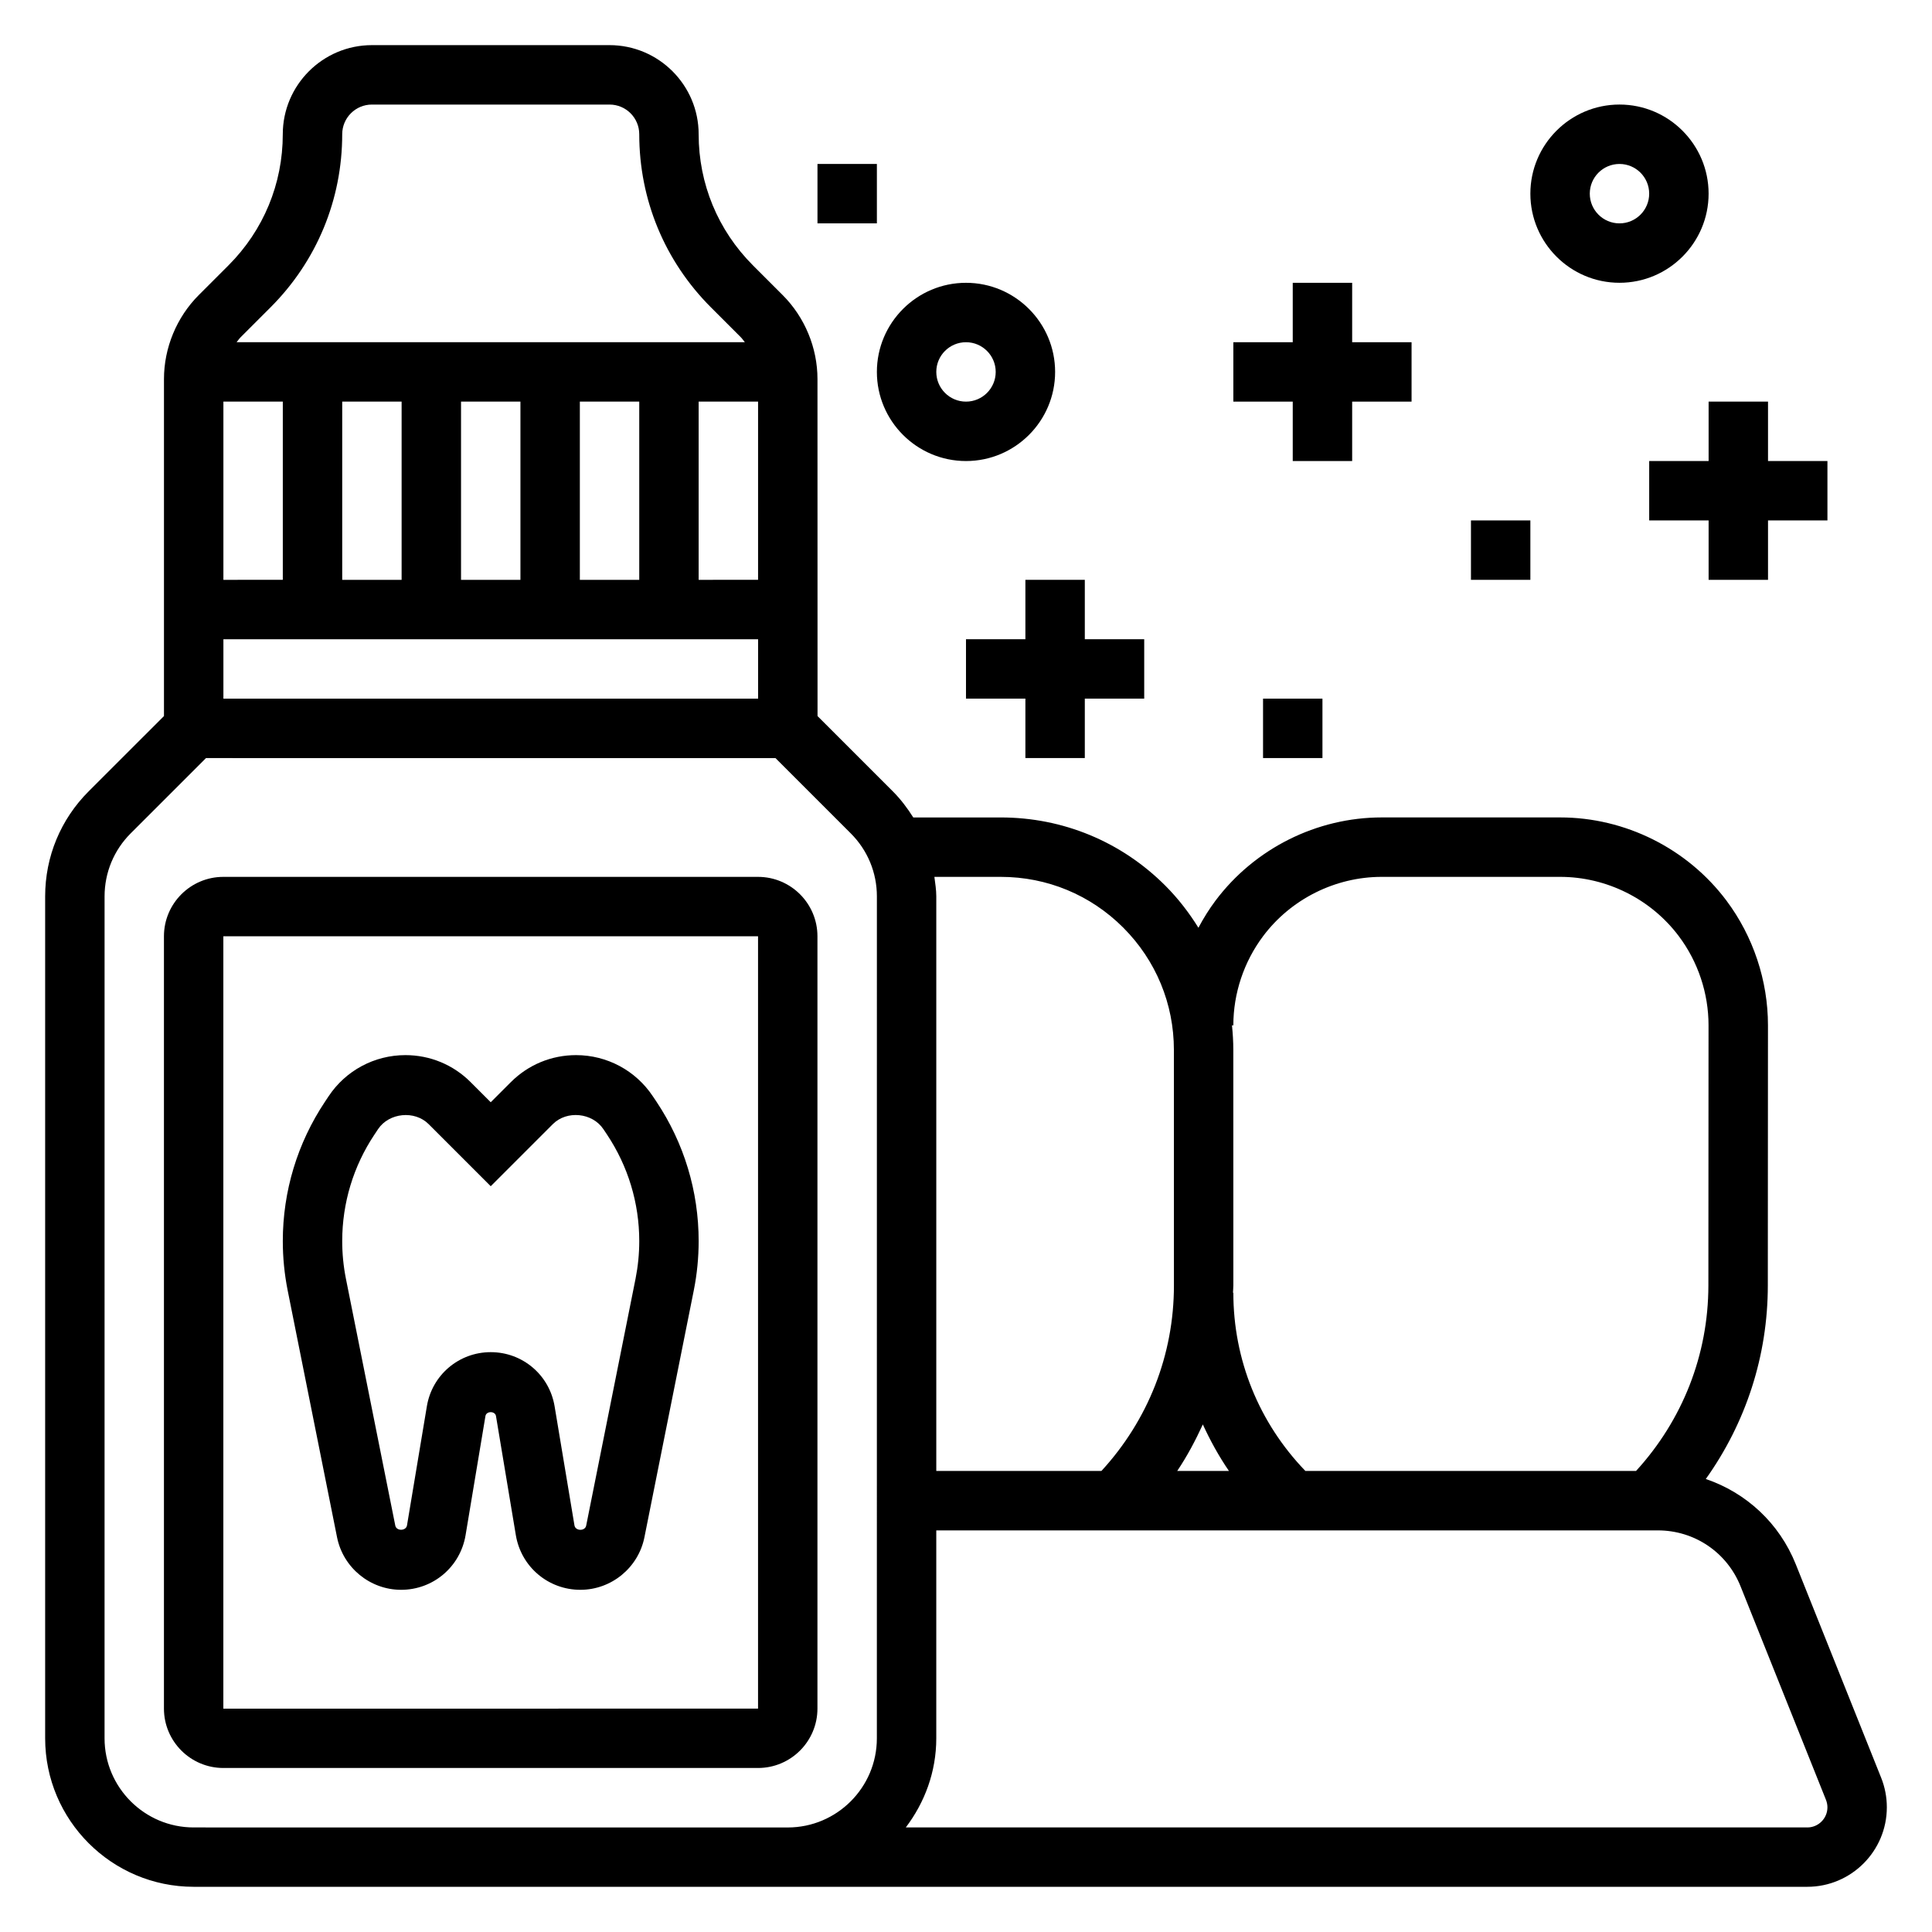
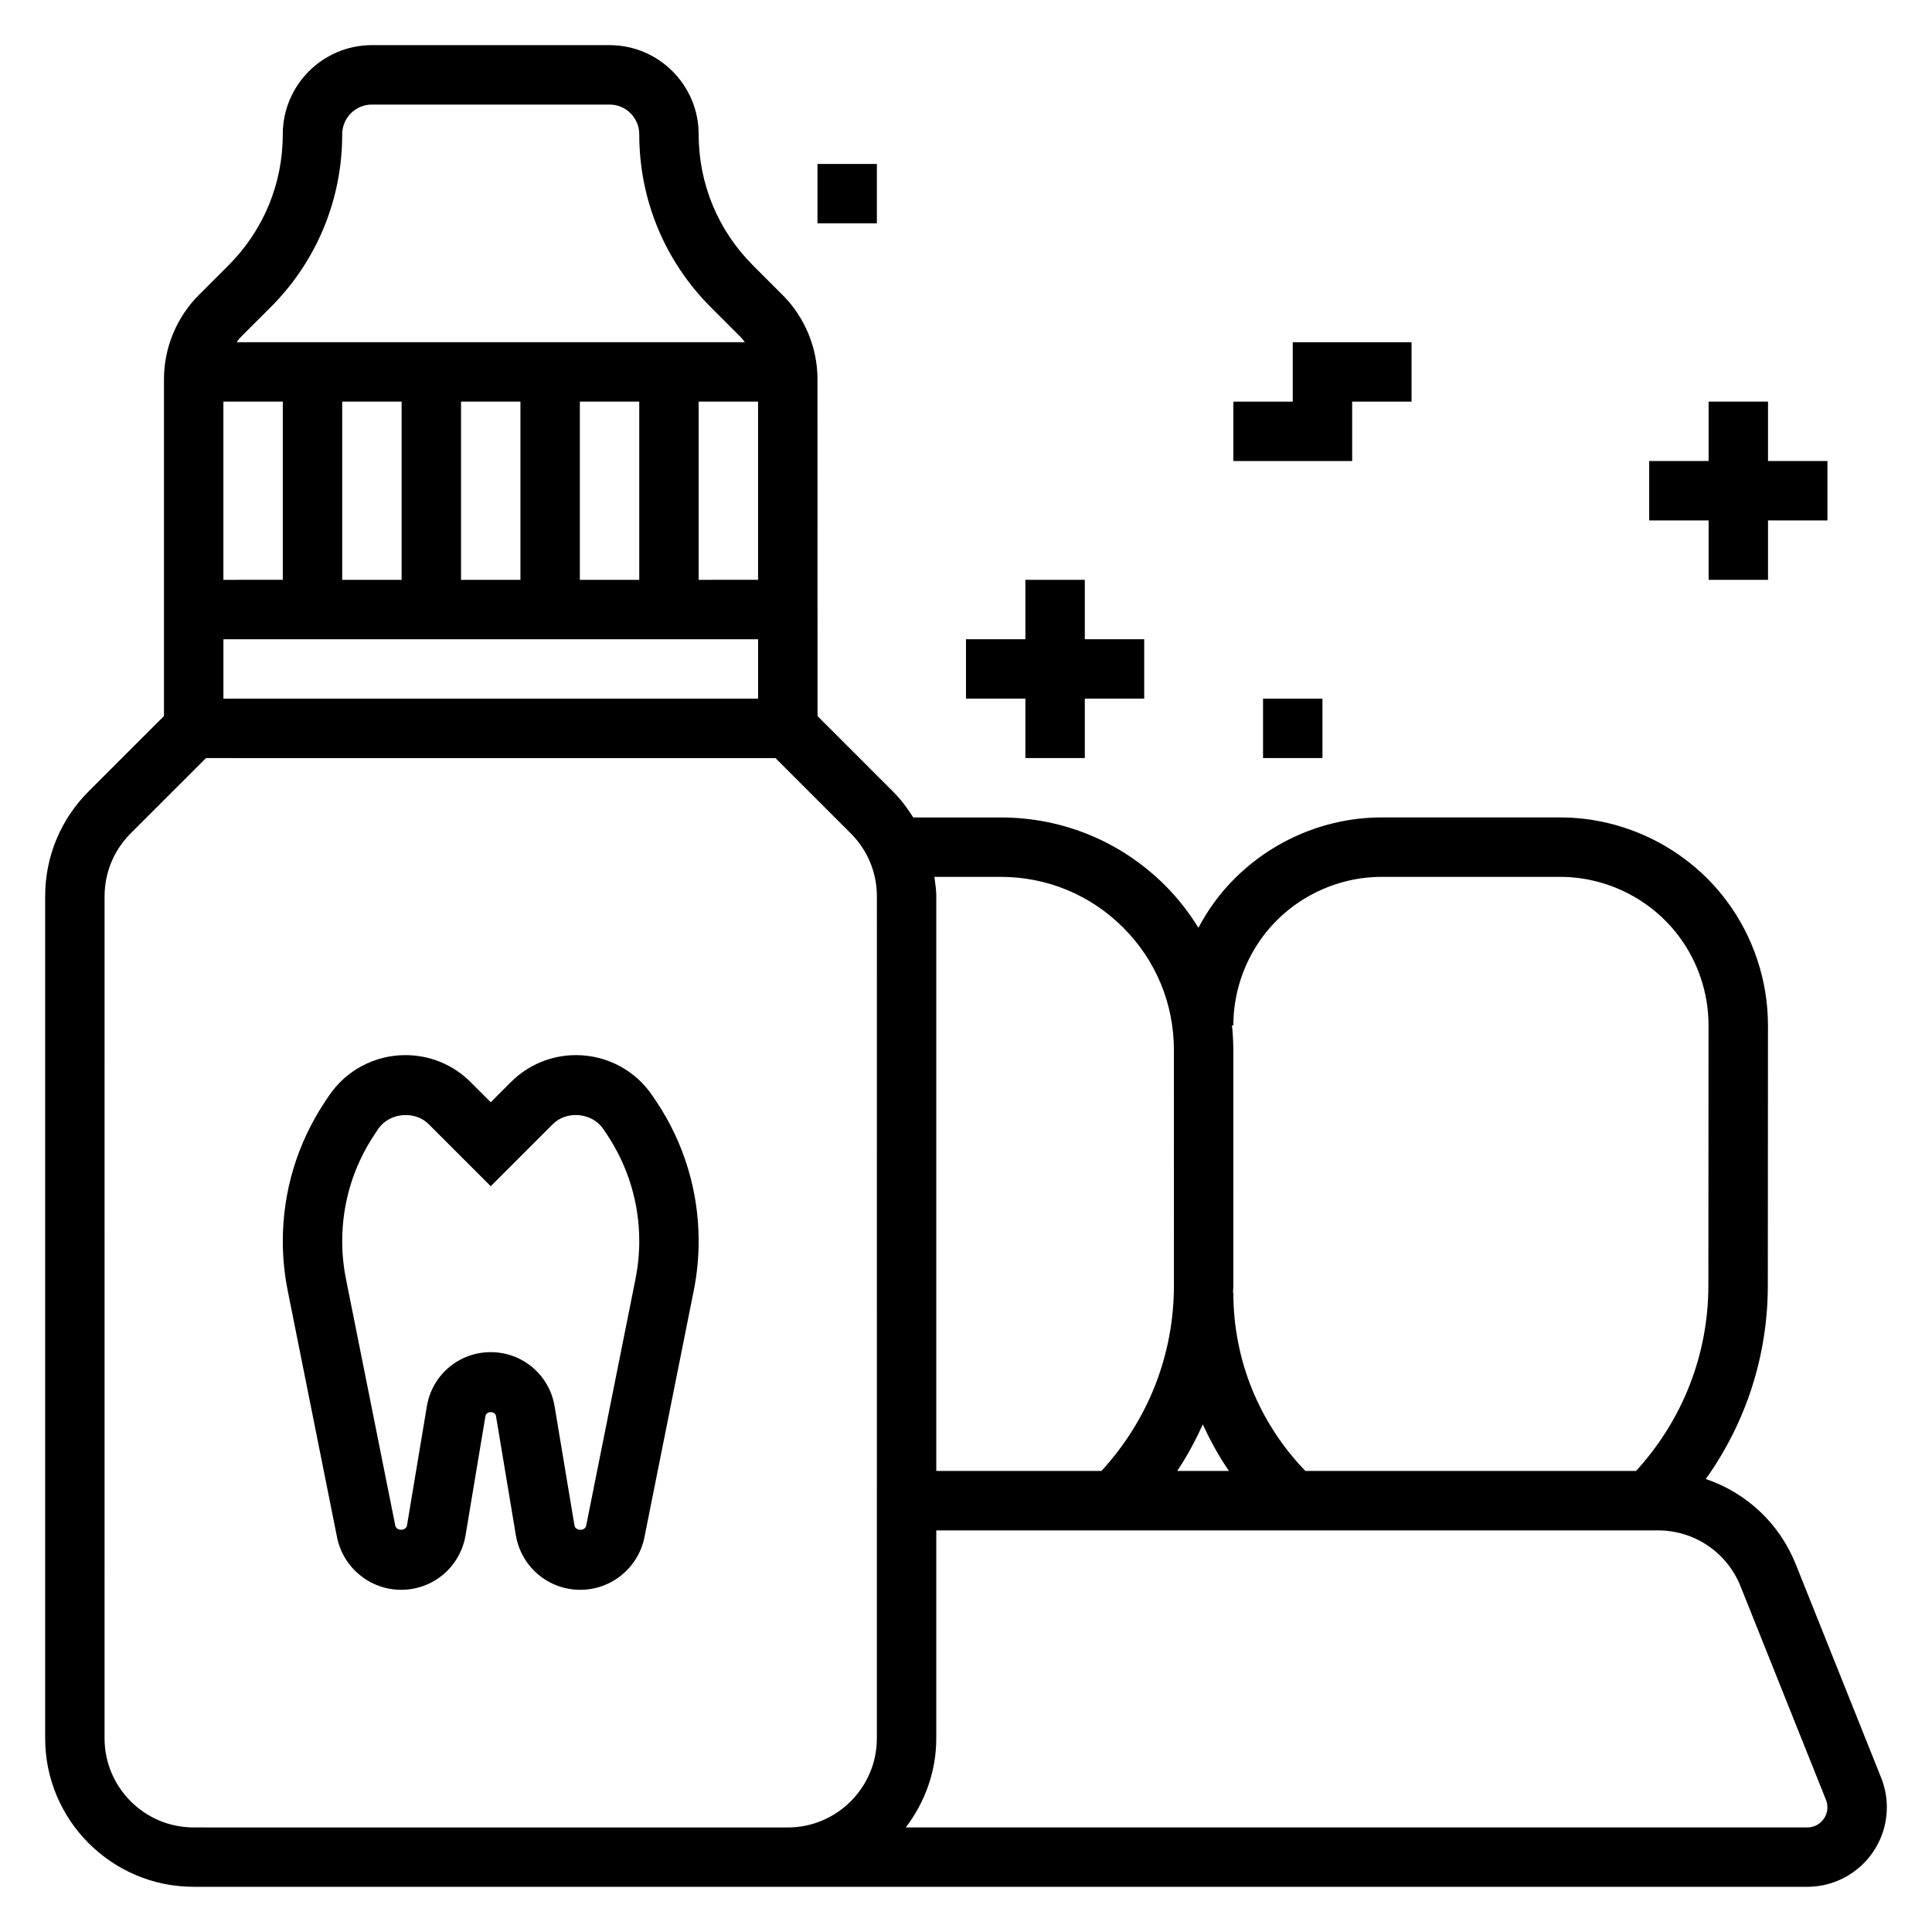
<svg xmlns="http://www.w3.org/2000/svg" fill="#000000" width="800px" height="800px" version="1.1" viewBox="144 144 512 512">
  <g>
-     <path d="m344.89 376.38h-141.7c-8.684 0-15.742 7.062-15.742 15.742v204.67c0 8.684 7.062 15.742 15.742 15.742h141.7c8.684 0 15.742-7.062 15.742-15.742v-204.67c0-8.68-7.059-15.742-15.742-15.742zm0 220.42-141.7 0.016v-204.69h141.7z" />
    <path d="m233.32 551.39c1.613 8.066 8.754 13.926 16.98 13.926 8.492 0 15.68-6.086 17.082-14.477l5.266-31.574c0.227-1.371 2.566-1.371 2.793 0l5.266 31.582c1.402 8.383 8.598 14.469 17.094 14.469 8.227 0 15.367-5.856 16.98-13.926l13.082-65.434c0.859-4.297 1.289-8.691 1.289-13.051 0-13.203-3.863-25.984-11.203-36.984l-0.945-1.402c-4.531-6.824-12.145-10.902-20.336-10.902-6.535 0-12.676 2.543-17.293 7.164l-5.324 5.324-5.32-5.32c-4.621-4.625-10.762-7.168-17.297-7.168-8.195 0-15.809 4.078-20.332 10.879l-0.961 1.441c-7.328 10.98-11.195 23.766-11.195 36.969 0 4.367 0.434 8.754 1.289 13.066zm9.91-106.71 0.961-1.449c2.914-4.359 9.699-5.031 13.406-1.324l16.453 16.453 16.453-16.453c3.699-3.707 10.477-3.062 13.414 1.348l0.945 1.41c5.586 8.391 8.547 18.152 8.547 28.238 0 3.336-0.332 6.699-0.984 9.98l-13.082 65.426c-0.301 1.504-2.832 1.465-3.102-0.047l-5.266-31.574c-1.379-8.316-8.504-14.352-16.926-14.352s-15.547 6.039-16.926 14.344l-5.266 31.566c-0.262 1.512-2.793 1.551-3.102 0.055l-13.082-65.418c-0.656-3.289-0.984-6.644-0.984-9.98 0-10.086 2.957-19.848 8.539-28.223z" />
    <path d="m642.53 615.13-22.625-56.57c-4.367-10.934-13.168-18.988-23.852-22.609 10.621-14.895 16.43-32.629 16.438-51.27l0.039-68.941c0.008-11.84-3.898-23.586-11.004-33.07-10.344-13.801-26.82-22.043-44.066-22.043h-47.289c-17.223 0-33.676 8.227-44.043 22.043-1.707 2.273-3.203 4.691-4.535 7.195-2.481-4-5.383-7.769-8.793-11.18-11.637-11.641-27.113-18.051-43.582-18.051h-23.191c-1.559-2.465-3.312-4.809-5.422-6.918l-19.949-19.949-0.016-89.305c0-8.289-3.363-16.406-9.227-22.262l-7.871-7.871c-9.281-9.285-14.391-21.629-14.391-34.75 0-13.02-10.598-23.617-23.617-23.617h-62.977c-13.02 0-23.617 10.598-23.617 23.617 0 13.121-5.109 25.465-14.391 34.746l-7.871 7.871c-5.859 5.859-9.223 13.973-9.223 22.266v89.301l-19.953 19.945c-7.434 7.43-11.535 17.32-11.535 27.836v223.12c0 21.703 17.656 39.359 39.359 39.359h427.63c11.621 0 21.074-9.453 21.074-21.074 0-2.684-0.504-5.32-1.504-7.824zm-171.68-199.4c-0.008-8.453 2.785-16.84 7.894-23.648 7.375-9.832 19.129-15.703 31.418-15.703h47.289c12.312 0 24.082 5.879 31.465 15.734 5.086 6.769 7.871 15.16 7.863 23.617l-0.039 68.941c-0.02 18.367-6.844 35.672-19.172 49.148h-87.629c-12.297-12.762-19.09-29.457-19.09-47.234h-0.094c0.016-0.645 0.094-1.273 0.094-1.918l-0.008-62.418c0-2.195-0.133-4.367-0.355-6.519zm-8.086 105.76c1.961 4.273 4.234 8.406 6.918 12.328h-13.707c2.633-3.922 4.836-8.07 6.789-12.328zm-53.547-145.11c12.266 0 23.781 4.769 32.449 13.445 8.66 8.668 13.43 20.184 13.43 32.426l0.008 62.418c0 18.398-6.848 35.699-19.215 49.152h-43.762v-152.27c0-1.754-0.285-3.465-0.504-5.172zm-190.27-125.95v47.23l-15.742 0.004v-47.23zm125.95 0v47.23l-15.746 0.004v-47.23zm-31.488 47.234h-15.742v-47.23h15.742zm-31.488 0h-15.742v-47.23h15.742zm-31.488 0h-15.742v-47.23h15.742zm94.473 15.742v15.75l-141.7-0.008v-15.742zm-129.22-87.945c12.258-12.258 19.004-28.543 19.004-45.879 0-4.344 3.527-7.871 7.871-7.871h62.977c4.344 0 7.871 3.527 7.871 7.871 0 17.336 6.746 33.621 19.004 45.879l7.871 7.871c0.418 0.418 0.738 0.898 1.109 1.355h-134.69c0.363-0.457 0.691-0.938 1.109-1.355zm-20.359 402.83c-13.02 0-23.617-10.598-23.617-23.617l0.004-223.12c0-6.312 2.465-12.242 6.918-16.703l19.957-19.949 150.93 0.008 19.949 19.949c4.461 4.461 6.918 10.391 6.918 16.703l-0.008 223.12c0 13.02-10.598 23.617-23.617 23.617zm427.63 0h-238.91c5-6.598 8.078-14.719 8.078-23.617v-55.105h191.23c9.707 0 18.316 5.824 21.922 14.848l22.625 56.559c0.25 0.641 0.387 1.309 0.387 1.984 0 2.938-2.394 5.332-5.332 5.332z" />
-     <path d="m400 266.18c13.02 0 23.617-10.598 23.617-23.617 0-13.02-10.598-23.617-23.617-23.617s-23.617 10.598-23.617 23.617c0 13.02 10.594 23.617 23.617 23.617zm0-31.488c4.344 0 7.871 3.527 7.871 7.871s-3.527 7.871-7.871 7.871-7.871-3.527-7.871-7.871c-0.004-4.348 3.523-7.871 7.871-7.871z" />
-     <path d="m573.18 218.94c13.02 0 23.617-10.598 23.617-23.617s-10.598-23.617-23.617-23.617c-13.02 0-23.617 10.598-23.617 23.617 0 13.023 10.598 23.617 23.617 23.617zm0-31.488c4.344 0 7.871 3.527 7.871 7.871s-3.527 7.871-7.871 7.871-7.871-3.527-7.871-7.871 3.523-7.871 7.871-7.871z" />
    <path d="m415.74 297.66v15.742h-15.742v15.742h15.742v15.746h15.746v-15.746h15.742v-15.742h-15.742v-15.742z" />
    <path d="m596.8 250.43v15.746h-15.746v15.742h15.746v15.746h15.742v-15.746h15.746v-15.742h-15.746v-15.746z" />
-     <path d="m486.59 266.18h15.746v-15.746h15.742v-15.742h-15.742v-15.746h-15.746v15.746h-15.742v15.742h15.742z" />
+     <path d="m486.59 266.18h15.746v-15.746h15.742v-15.742h-15.742h-15.746v15.746h-15.742v15.742h15.742z" />
    <path d="m478.72 329.15h15.742v15.742h-15.742z" />
    <path d="m360.64 187.45h15.742v15.742h-15.742z" />
-     <path d="m533.82 281.92h15.742v15.742h-15.742z" />
  </g>
</svg>